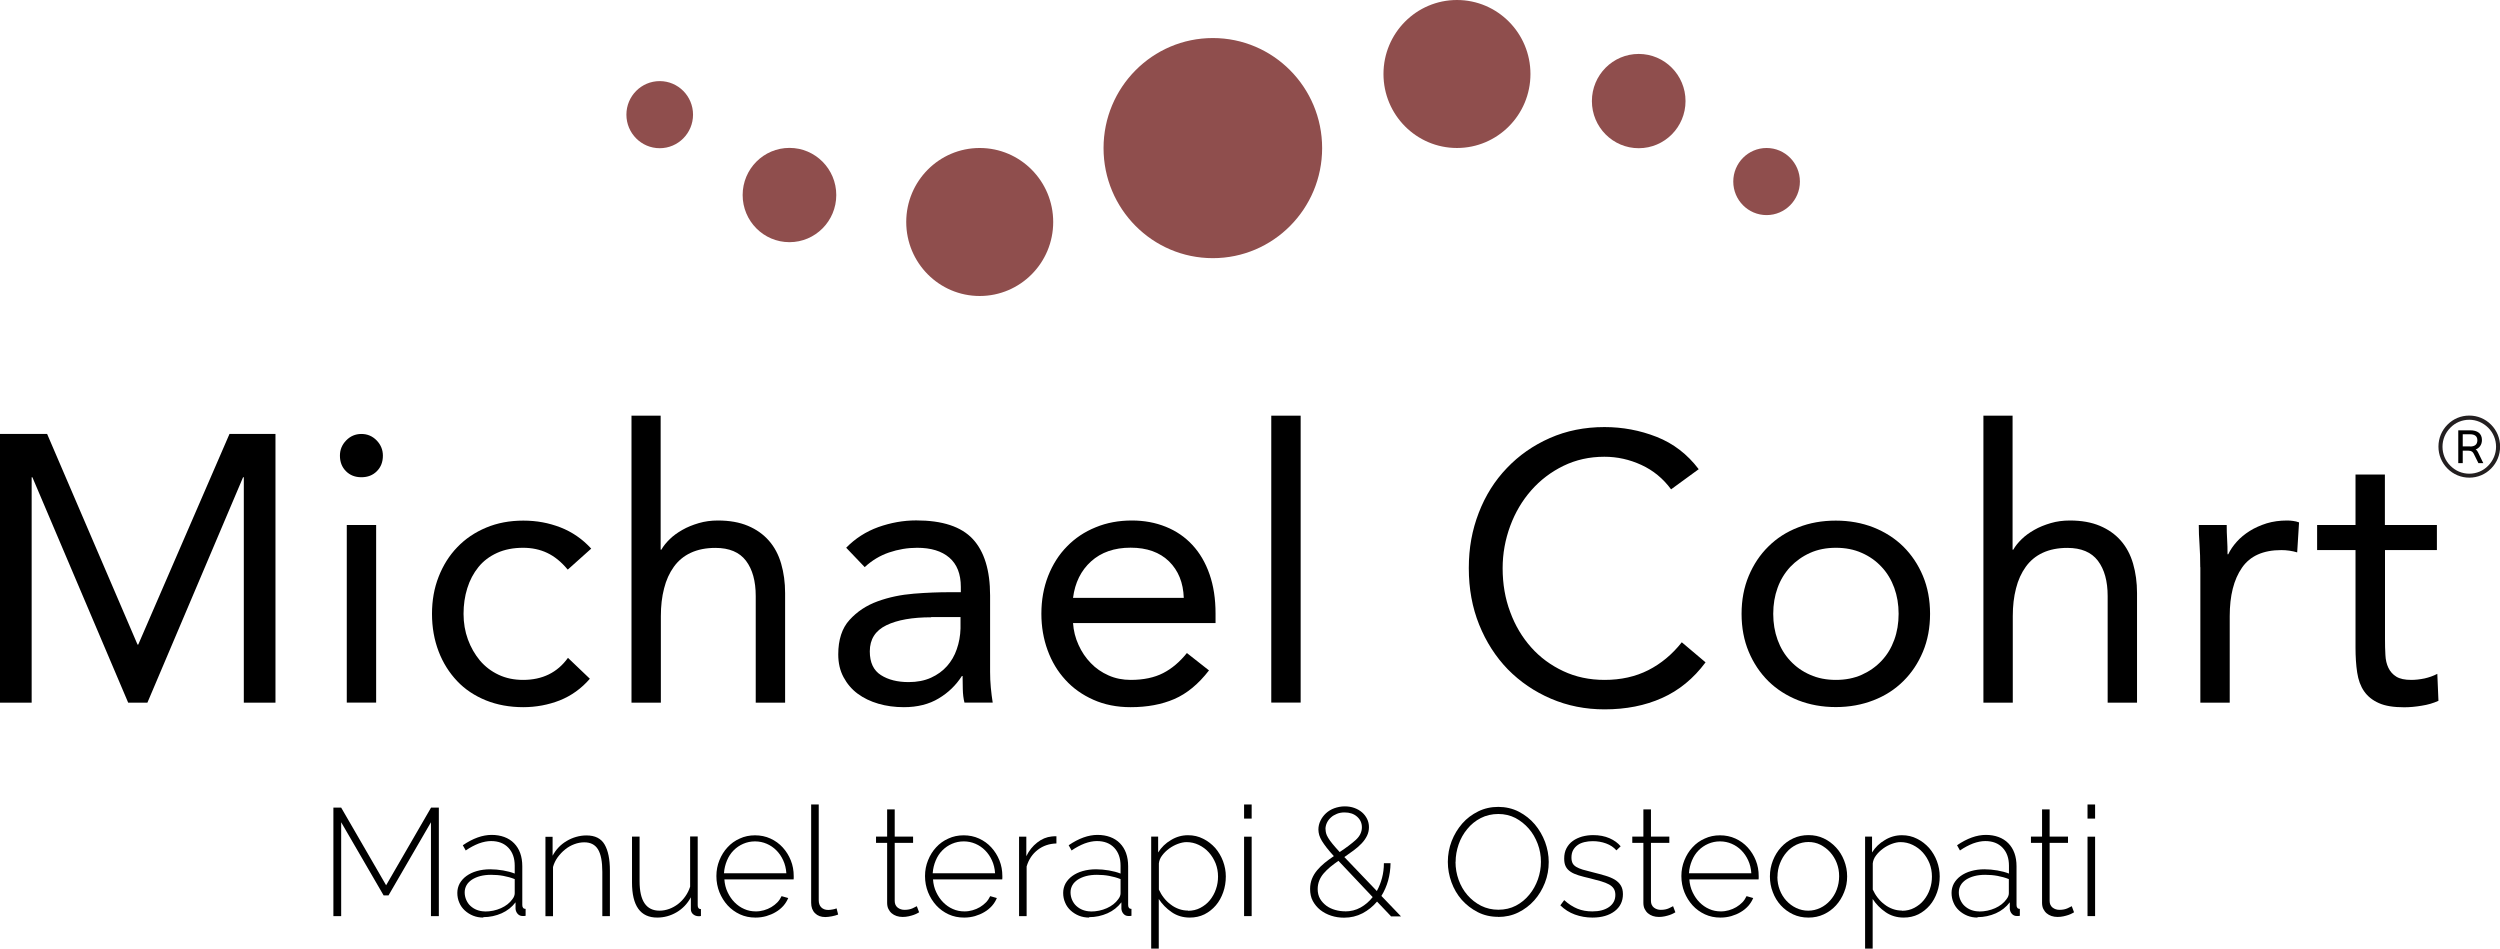
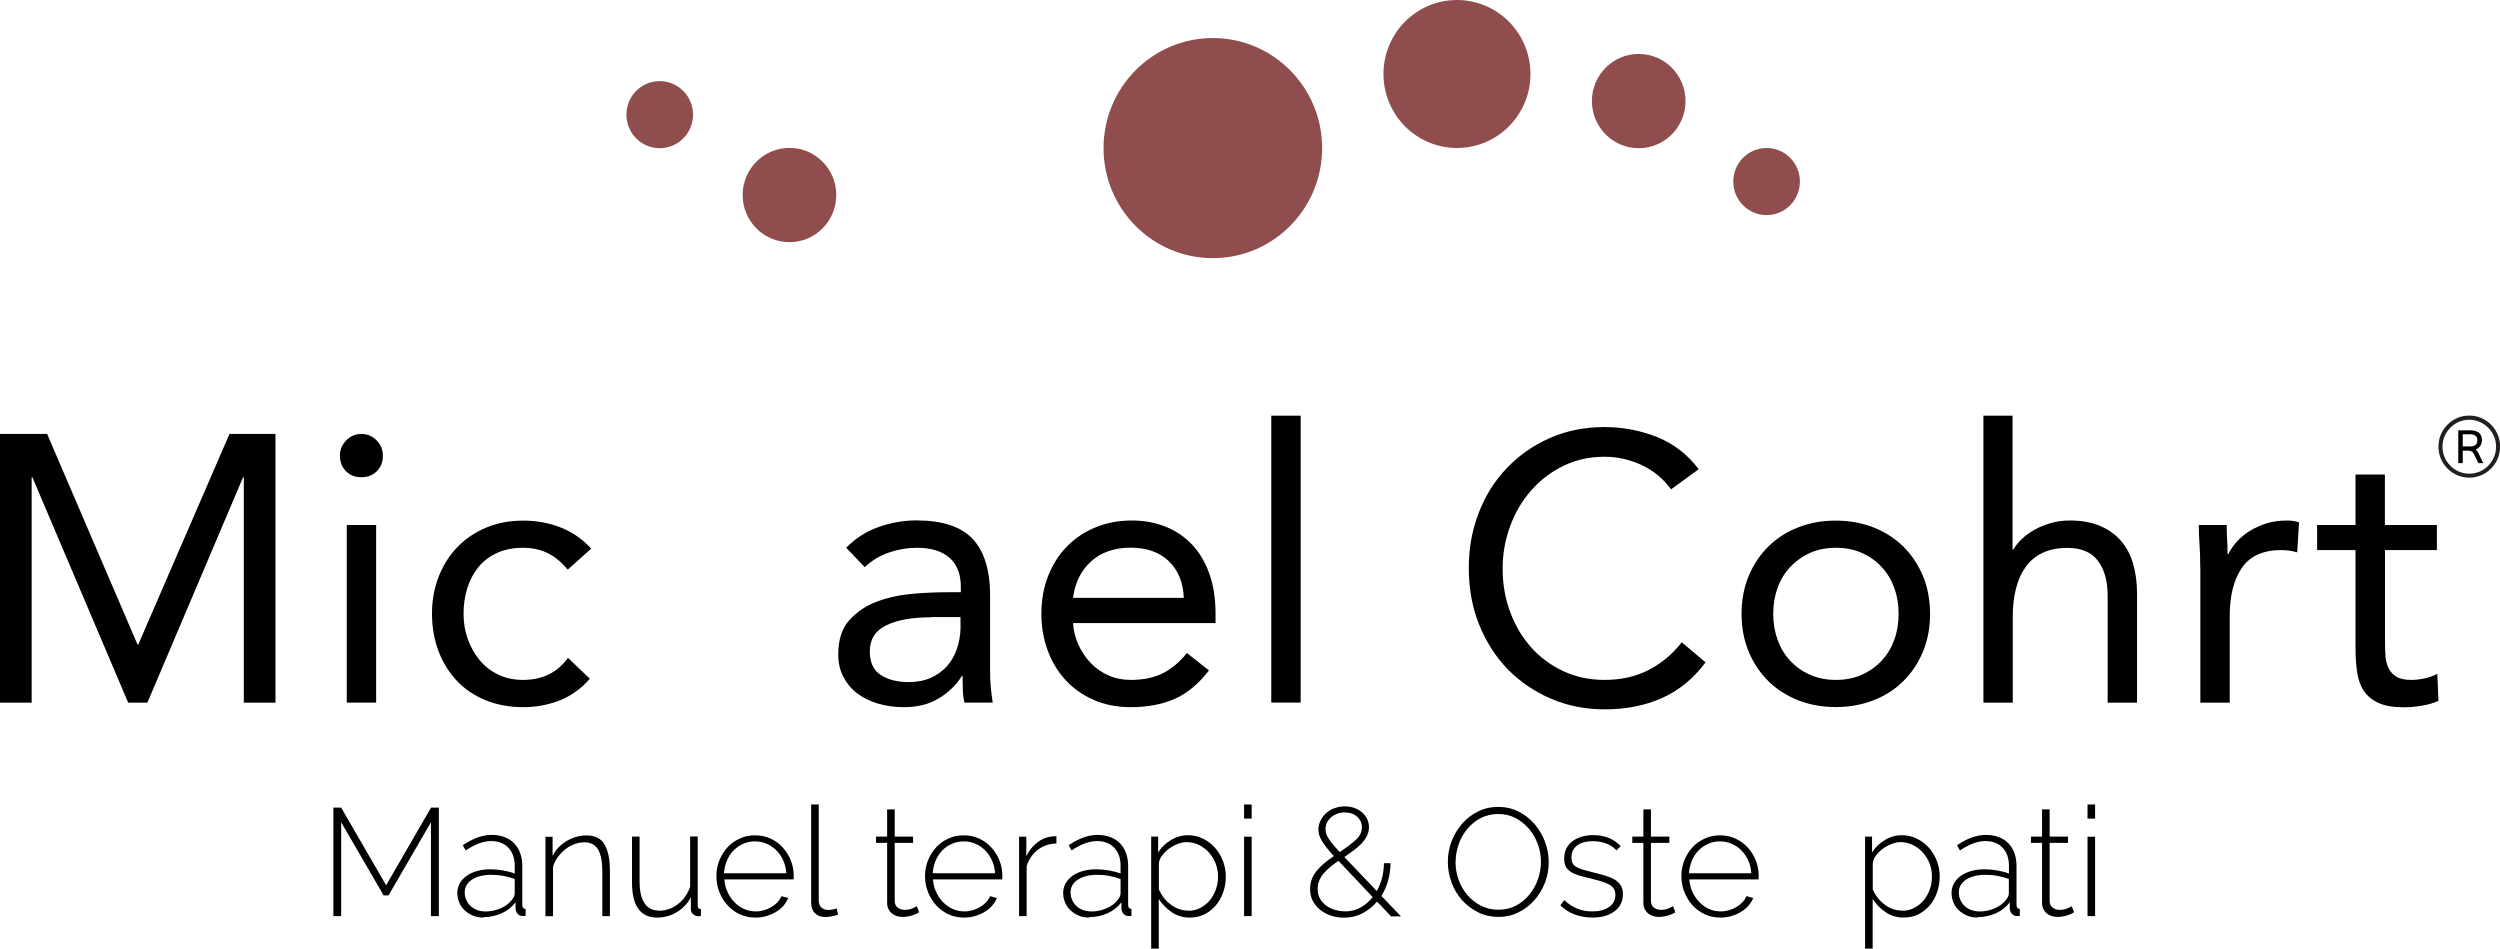
<svg xmlns="http://www.w3.org/2000/svg" width="253" height="96" viewBox="0 0 253 96" fill="none">
  <g clip-path="url(#clip0_2087_246)">
    <path d="M0 43.917H4.769L13.918 65.231H13.991L23.224 43.917H27.878V71.112H24.674V48.296H24.6L14.916 71.112H12.973L3.277 48.296H3.204V71.112H0V43.917Z" fill="black" />
    <path d="M34.401 46.107C34.401 45.514 34.611 45.007 35.031 44.573C35.451 44.139 35.966 43.917 36.575 43.917C37.184 43.917 37.699 44.139 38.119 44.573C38.539 45.007 38.749 45.525 38.749 46.107C38.749 46.752 38.55 47.27 38.14 47.683C37.73 48.095 37.216 48.296 36.575 48.296C35.934 48.296 35.419 48.095 35.01 47.683C34.6 47.27 34.401 46.752 34.401 46.107ZM35.094 53.13H38.066V71.101H35.094V53.13Z" fill="black" />
    <path d="M57.436 57.625C56.795 56.853 56.112 56.303 55.377 55.954C54.642 55.605 53.823 55.436 52.94 55.436C51.953 55.436 51.071 55.605 50.304 55.954C49.537 56.303 48.907 56.779 48.413 57.393C47.919 58.006 47.541 58.715 47.289 59.529C47.037 60.333 46.911 61.201 46.911 62.121C46.911 63.041 47.058 63.908 47.352 64.712C47.646 65.516 48.056 66.225 48.571 66.849C49.096 67.462 49.716 67.938 50.461 68.287C51.197 68.636 52.026 68.806 52.94 68.806C54.894 68.806 56.407 68.065 57.478 66.574L59.694 68.689C58.833 69.684 57.814 70.413 56.648 70.879C55.482 71.334 54.243 71.566 52.951 71.566C51.575 71.566 50.314 71.334 49.18 70.879C48.035 70.413 47.058 69.768 46.26 68.922C45.461 68.076 44.831 67.082 44.39 65.929C43.949 64.776 43.718 63.506 43.718 62.131C43.718 60.756 43.938 59.519 44.39 58.366C44.842 57.213 45.461 56.219 46.281 55.372C47.09 54.526 48.066 53.87 49.201 53.395C50.335 52.919 51.585 52.686 52.961 52.686C54.337 52.686 55.535 52.919 56.722 53.373C57.909 53.839 58.938 54.547 59.831 55.52L57.468 57.636L57.436 57.625Z" fill="black" />
-     <path d="M63.886 42.066H66.858V55.626H66.932C67.131 55.267 67.415 54.918 67.772 54.569C68.129 54.219 68.549 53.913 69.053 53.627C69.547 53.342 70.104 53.12 70.713 52.94C71.322 52.76 71.974 52.675 72.656 52.675C73.822 52.675 74.841 52.855 75.692 53.215C76.543 53.574 77.247 54.071 77.814 54.717C78.371 55.351 78.791 56.134 79.053 57.044C79.316 57.953 79.453 58.948 79.453 60.016V71.112H76.48V60.323C76.48 58.81 76.154 57.625 75.493 56.748C74.831 55.88 73.801 55.447 72.404 55.447C71.438 55.447 70.608 55.616 69.904 55.944C69.201 56.272 68.633 56.748 68.192 57.361C67.751 57.974 67.415 58.704 67.205 59.55C66.984 60.397 66.879 61.328 66.879 62.353V71.112H63.907V42.077L63.886 42.066Z" fill="black" />
    <path d="M85.629 55.436C86.543 54.495 87.635 53.796 88.885 53.342C90.146 52.897 91.417 52.665 92.719 52.665C95.366 52.665 97.267 53.289 98.444 54.547C99.61 55.806 100.198 57.71 100.198 60.27V67.991C100.198 68.499 100.219 69.038 100.271 69.588C100.324 70.138 100.387 70.646 100.461 71.101H97.603C97.498 70.689 97.446 70.234 97.435 69.737C97.425 69.239 97.414 68.795 97.414 68.414H97.341C96.753 69.335 95.975 70.096 94.999 70.678C94.022 71.27 92.845 71.566 91.469 71.566C90.555 71.566 89.694 71.45 88.896 71.217C88.097 70.985 87.394 70.646 86.795 70.202C86.196 69.758 85.723 69.197 85.366 68.531C85.009 67.864 84.831 67.103 84.831 66.225C84.831 64.744 85.209 63.57 85.975 62.734C86.742 61.888 87.688 61.264 88.822 60.852C89.957 60.439 91.175 60.185 92.488 60.079C93.801 59.974 94.999 59.931 96.091 59.931H97.236V59.392C97.236 58.091 96.847 57.097 96.07 56.43C95.293 55.764 94.211 55.436 92.814 55.436C91.847 55.436 90.902 55.595 89.967 55.912C89.043 56.229 88.223 56.726 87.509 57.393L85.639 55.436H85.629ZM94.242 62.47C92.33 62.47 90.818 62.734 89.704 63.274C88.591 63.813 88.024 64.691 88.024 65.918C88.024 67.05 88.402 67.843 89.148 68.319C89.894 68.795 90.828 69.028 91.952 69.028C92.814 69.028 93.57 68.88 94.221 68.584C94.872 68.287 95.408 67.896 95.839 67.409C96.269 66.923 96.606 66.352 96.826 65.696C97.057 65.04 97.183 64.342 97.204 63.602V62.449H94.232L94.242 62.47Z" fill="black" />
    <path d="M122.351 67.843C121.28 69.229 120.114 70.191 118.843 70.741C117.572 71.291 116.101 71.566 114.42 71.566C113.023 71.566 111.763 71.313 110.649 70.815C109.526 70.318 108.58 69.641 107.813 68.795C107.036 67.949 106.437 66.955 106.017 65.802C105.597 64.649 105.387 63.422 105.387 62.11C105.387 60.725 105.618 59.455 106.07 58.292C106.532 57.128 107.162 56.123 107.981 55.298C108.79 54.463 109.757 53.818 110.881 53.363C112.004 52.897 113.223 52.675 114.546 52.675C115.796 52.675 116.931 52.887 117.981 53.31C119.032 53.733 119.925 54.346 120.67 55.15C121.416 55.954 121.994 56.938 122.403 58.112C122.813 59.286 123.013 60.598 123.013 62.089V63.052H108.591C108.643 63.824 108.822 64.554 109.147 65.262C109.463 65.971 109.883 66.585 110.387 67.103C110.891 67.632 111.49 68.044 112.183 68.351C112.866 68.658 113.622 68.806 114.431 68.806C115.723 68.806 116.826 68.573 117.708 68.118C118.601 67.663 119.399 66.976 120.114 66.087L122.361 67.854L122.351 67.843ZM119.798 60.502C119.746 58.969 119.252 57.742 118.307 56.811C117.362 55.891 116.07 55.425 114.42 55.425C112.771 55.425 111.437 55.891 110.418 56.811C109.4 57.731 108.79 58.958 108.591 60.502H119.809H119.798Z" fill="black" />
    <path d="M128.653 42.066H131.626V71.101H128.653V42.066Z" fill="black" />
    <path d="M169.115 49.523C168.306 48.423 167.298 47.598 166.1 47.048C164.903 46.498 163.663 46.223 162.361 46.223C160.859 46.223 159.483 46.53 158.222 47.143C156.962 47.757 155.88 48.582 154.966 49.618C154.052 50.655 153.338 51.861 152.834 53.225C152.329 54.6 152.067 56.018 152.067 57.509C152.067 59.096 152.319 60.577 152.834 61.941C153.338 63.316 154.052 64.501 154.956 65.516C155.859 66.532 156.941 67.325 158.201 67.917C159.462 68.51 160.848 68.806 162.382 68.806C164.031 68.806 165.512 68.478 166.804 67.822C168.096 67.166 169.23 66.225 170.197 64.998L172.602 67.029C171.384 68.668 169.913 69.874 168.201 70.636C166.489 71.408 164.546 71.788 162.382 71.788C160.449 71.788 158.642 71.429 156.962 70.71C155.281 69.99 153.832 68.996 152.592 67.737C151.363 66.468 150.397 64.966 149.693 63.221C148.989 61.476 148.643 59.572 148.643 57.498C148.643 55.425 148.979 53.638 149.651 51.892C150.323 50.147 151.269 48.645 152.498 47.365C153.716 46.086 155.166 45.07 156.846 44.33C158.527 43.589 160.365 43.219 162.371 43.219C164.199 43.219 165.964 43.547 167.655 44.213C169.346 44.88 170.764 45.969 171.909 47.482L169.125 49.513L169.115 49.523Z" fill="black" />
    <path d="M176.247 62.121C176.247 60.714 176.489 59.434 176.972 58.281C177.455 57.128 178.117 56.134 178.957 55.309C179.797 54.473 180.795 53.828 181.972 53.373C183.138 52.908 184.409 52.686 185.785 52.686C187.161 52.686 188.432 52.919 189.598 53.373C190.764 53.839 191.772 54.484 192.612 55.309C193.453 56.145 194.114 57.128 194.598 58.281C195.081 59.434 195.322 60.714 195.322 62.121C195.322 63.528 195.081 64.807 194.598 65.96C194.114 67.113 193.453 68.108 192.612 68.933C191.772 69.768 190.774 70.413 189.598 70.868C188.432 71.323 187.161 71.556 185.785 71.556C184.409 71.556 183.138 71.323 181.972 70.868C180.806 70.403 179.797 69.758 178.957 68.933C178.117 68.097 177.455 67.113 176.972 65.96C176.489 64.807 176.247 63.528 176.247 62.121ZM179.451 62.121C179.451 63.073 179.598 63.94 179.892 64.754C180.186 65.558 180.606 66.267 181.173 66.87C181.73 67.473 182.402 67.949 183.18 68.287C183.957 68.636 184.829 68.806 185.795 68.806C186.762 68.806 187.633 68.636 188.411 68.287C189.188 67.938 189.85 67.473 190.417 66.87C190.984 66.267 191.404 65.569 191.699 64.754C191.993 63.951 192.14 63.073 192.14 62.121C192.14 61.169 191.993 60.301 191.699 59.487C191.404 58.683 190.984 57.974 190.417 57.372C189.86 56.769 189.188 56.293 188.411 55.954C187.633 55.605 186.762 55.436 185.795 55.436C184.829 55.436 183.957 55.605 183.18 55.954C182.402 56.303 181.741 56.779 181.173 57.372C180.617 57.974 180.186 58.673 179.892 59.487C179.598 60.291 179.451 61.169 179.451 62.121Z" fill="black" />
    <path d="M200.7 42.066H203.673V55.626H203.747C203.946 55.267 204.23 54.918 204.587 54.569C204.944 54.219 205.364 53.913 205.868 53.627C206.362 53.342 206.919 53.12 207.528 52.94C208.137 52.76 208.789 52.675 209.471 52.675C210.637 52.675 211.656 52.855 212.507 53.215C213.358 53.574 214.062 54.071 214.629 54.717C215.185 55.351 215.606 56.134 215.868 57.044C216.131 57.953 216.267 58.948 216.267 60.016V71.112H213.295V60.323C213.295 58.81 212.969 57.625 212.307 56.748C211.646 55.88 210.616 55.447 209.219 55.447C208.253 55.447 207.423 55.616 206.719 55.944C206.015 56.272 205.448 56.748 205.007 57.361C204.566 57.974 204.23 58.704 204.02 59.55C203.799 60.397 203.694 61.328 203.694 62.353V71.112H200.721V42.077L200.7 42.066Z" fill="black" />
    <path d="M222.664 57.393C222.664 56.578 222.643 55.806 222.591 55.087C222.538 54.368 222.517 53.722 222.517 53.13H225.343C225.343 53.617 225.353 54.103 225.385 54.59C225.416 55.076 225.427 55.574 225.427 56.092H225.5C225.7 55.658 225.994 55.235 226.362 54.822C226.729 54.41 227.171 54.05 227.675 53.733C228.179 53.416 228.757 53.162 229.387 52.961C230.017 52.77 230.71 52.675 231.446 52.675C231.645 52.675 231.855 52.686 232.055 52.718C232.255 52.739 232.465 52.792 232.664 52.866L232.475 55.901C231.971 55.753 231.435 55.669 230.868 55.669C229.04 55.669 227.706 56.261 226.887 57.456C226.057 58.651 225.648 60.28 225.648 62.354V71.112H222.675V57.403L222.664 57.393Z" fill="black" />
    <path d="M246.624 55.669H241.362V64.659C241.362 65.252 241.372 65.791 241.404 66.288C241.425 66.785 241.53 67.219 241.708 67.589C241.887 67.96 242.149 68.256 242.507 68.478C242.864 68.7 243.368 68.806 244.03 68.806C244.46 68.806 244.901 68.753 245.364 68.658C245.826 68.552 246.256 68.404 246.656 68.192L246.771 70.921C246.267 71.154 245.7 71.323 245.069 71.418C244.45 71.524 243.851 71.577 243.294 71.577C242.223 71.577 241.372 71.439 240.742 71.154C240.101 70.868 239.607 70.477 239.25 69.959C238.893 69.451 238.662 68.816 238.546 68.055C238.431 67.304 238.378 66.458 238.378 65.537V55.669H234.492V53.13H238.378V48.021H241.351V53.13H246.614V55.669H246.624Z" fill="black" />
    <path d="M43.613 92.71V83.212L39.317 90.616H38.823L34.527 83.212V92.71H33.739V81.731H34.527L39.075 89.59L43.623 81.731H44.411V92.71H43.623H43.613Z" fill="black" />
    <path d="M48.907 92.859C48.539 92.859 48.193 92.795 47.877 92.668C47.562 92.541 47.279 92.361 47.037 92.139C46.795 91.917 46.606 91.653 46.48 91.346C46.344 91.039 46.281 90.711 46.281 90.362C46.281 90.013 46.365 89.696 46.522 89.4C46.69 89.114 46.911 88.86 47.205 88.649C47.499 88.437 47.846 88.268 48.255 88.152C48.665 88.035 49.117 87.972 49.611 87.972C50.041 87.972 50.472 88.014 50.913 88.088C51.344 88.162 51.743 88.268 52.09 88.405V87.612C52.09 86.851 51.879 86.248 51.449 85.793C51.018 85.338 50.43 85.116 49.695 85.116C49.306 85.116 48.896 85.201 48.455 85.359C48.024 85.528 47.573 85.761 47.132 86.068L46.837 85.539C47.856 84.841 48.833 84.492 49.758 84.492C50.682 84.492 51.48 84.777 52.026 85.338C52.573 85.899 52.856 86.671 52.856 87.665V91.589C52.856 91.843 52.972 91.981 53.192 91.981V92.679C53.192 92.679 53.087 92.7 53.035 92.7C52.982 92.7 52.93 92.7 52.888 92.7C52.678 92.7 52.52 92.626 52.394 92.488C52.268 92.351 52.194 92.182 52.173 91.981V91.314C51.806 91.801 51.333 92.171 50.766 92.425C50.188 92.679 49.569 92.816 48.907 92.816V92.859ZM49.064 92.245C49.663 92.245 50.199 92.129 50.703 91.906C51.197 91.684 51.585 91.378 51.848 91.007C52.016 90.796 52.09 90.584 52.09 90.394V88.966C51.722 88.818 51.333 88.712 50.934 88.638C50.535 88.564 50.115 88.532 49.695 88.532C49.295 88.532 48.928 88.575 48.602 88.659C48.276 88.744 47.993 88.871 47.762 89.019C47.531 89.178 47.342 89.357 47.216 89.579C47.09 89.802 47.026 90.045 47.026 90.309C47.026 90.574 47.079 90.828 47.184 91.071C47.289 91.304 47.426 91.515 47.615 91.684C47.804 91.854 48.014 91.991 48.266 92.086C48.518 92.182 48.791 92.234 49.075 92.234L49.064 92.245Z" fill="black" />
    <path d="M61.722 92.71H60.955V88.226C60.955 87.189 60.808 86.427 60.514 85.951C60.22 85.475 59.758 85.243 59.127 85.243C58.791 85.243 58.455 85.306 58.119 85.433C57.783 85.56 57.478 85.729 57.194 85.962C56.911 86.184 56.659 86.459 56.438 86.755C56.218 87.062 56.06 87.39 55.965 87.739V92.721H55.199V84.682H55.923V86.597C56.092 86.29 56.291 86.004 56.533 85.751C56.774 85.497 57.047 85.285 57.352 85.105C57.657 84.925 57.972 84.788 58.308 84.693C58.644 84.598 58.991 84.545 59.348 84.545C60.22 84.545 60.829 84.851 61.186 85.465C61.543 86.078 61.722 86.956 61.722 88.099V92.721V92.71Z" fill="black" />
    <path d="M66.511 92.859C64.81 92.859 63.959 91.674 63.959 89.305V84.661H64.726V89.188C64.726 91.166 65.398 92.16 66.743 92.16C67.079 92.16 67.404 92.097 67.73 91.981C68.045 91.864 68.35 91.695 68.623 91.484C68.896 91.272 69.138 91.018 69.347 90.722C69.558 90.426 69.726 90.098 69.841 89.728V84.65H70.608V91.61C70.608 91.864 70.713 92.002 70.934 92.002V92.7C70.934 92.7 70.839 92.721 70.797 92.721H70.703C70.493 92.721 70.314 92.658 70.156 92.531C69.999 92.404 69.915 92.224 69.915 92.012V90.806C69.568 91.452 69.085 91.96 68.476 92.319C67.867 92.679 67.205 92.859 66.501 92.859H66.511Z" fill="black" />
    <path d="M76.448 92.859C75.881 92.859 75.366 92.753 74.883 92.531C74.4 92.308 73.98 92.002 73.633 91.621C73.287 91.24 73.003 90.785 72.803 90.288C72.604 89.781 72.499 89.241 72.499 88.659C72.499 88.078 72.604 87.559 72.803 87.062C73.003 86.565 73.276 86.121 73.623 85.751C73.969 85.37 74.379 85.074 74.862 84.862C75.335 84.64 75.85 84.534 76.406 84.534C76.963 84.534 77.488 84.64 77.971 84.862C78.455 85.084 78.864 85.38 79.211 85.761C79.558 86.142 79.831 86.576 80.03 87.073C80.23 87.57 80.324 88.099 80.324 88.659V88.85C80.324 88.924 80.324 88.977 80.314 88.998H73.308C73.339 89.463 73.444 89.897 73.633 90.288C73.822 90.69 74.053 91.029 74.337 91.314C74.621 91.6 74.946 91.833 75.314 91.991C75.681 92.16 76.081 92.234 76.501 92.234C76.774 92.234 77.047 92.192 77.31 92.118C77.572 92.044 77.824 91.938 78.055 91.801C78.287 91.663 78.486 91.505 78.675 91.314C78.854 91.124 78.99 90.912 79.095 90.69L79.768 90.881C79.652 91.166 79.484 91.431 79.274 91.674C79.053 91.917 78.801 92.129 78.507 92.298C78.213 92.478 77.898 92.605 77.551 92.71C77.205 92.806 76.847 92.859 76.48 92.859H76.448ZM79.579 88.374C79.547 87.898 79.442 87.464 79.263 87.073C79.085 86.681 78.854 86.343 78.57 86.057C78.287 85.772 77.961 85.55 77.593 85.391C77.226 85.232 76.826 85.148 76.406 85.148C75.986 85.148 75.587 85.232 75.219 85.391C74.852 85.55 74.526 85.772 74.243 86.057C73.959 86.343 73.738 86.681 73.57 87.083C73.402 87.485 73.297 87.908 73.266 88.374H79.568H79.579Z" fill="black" />
    <path d="M82.068 81.414H82.856V91.113C82.856 91.409 82.94 91.653 83.108 91.822C83.276 91.991 83.507 92.086 83.812 92.086C83.927 92.086 84.064 92.076 84.221 92.044C84.379 92.023 84.526 91.981 84.663 91.928L84.82 92.552C84.642 92.626 84.431 92.679 84.179 92.732C83.927 92.774 83.707 92.806 83.518 92.806C83.087 92.806 82.74 92.679 82.478 92.414C82.215 92.15 82.089 91.801 82.089 91.356V81.424L82.068 81.414Z" fill="black" />
    <path d="M93.024 92.319C93.024 92.319 92.919 92.383 92.814 92.436C92.719 92.488 92.593 92.541 92.446 92.594C92.299 92.647 92.131 92.689 91.942 92.732C91.753 92.774 91.553 92.795 91.343 92.795C91.133 92.795 90.923 92.763 90.734 92.7C90.545 92.636 90.377 92.541 90.24 92.425C90.093 92.298 89.988 92.15 89.904 91.981C89.82 91.811 89.778 91.6 89.778 91.357V85.296H88.654V84.661H89.778V81.911H90.545V84.661H92.404V85.296H90.545V91.177C90.545 91.473 90.65 91.695 90.849 91.854C91.049 92.002 91.28 92.076 91.543 92.076C91.858 92.076 92.131 92.023 92.362 91.917C92.593 91.811 92.73 91.737 92.782 91.706L93.013 92.319H93.024Z" fill="black" />
    <path d="M97.562 92.859C96.994 92.859 96.48 92.753 95.996 92.531C95.513 92.308 95.093 92.002 94.746 91.621C94.4 91.24 94.116 90.785 93.917 90.288C93.717 89.781 93.612 89.241 93.612 88.659C93.612 88.078 93.717 87.559 93.917 87.062C94.116 86.565 94.389 86.121 94.736 85.751C95.083 85.37 95.492 85.074 95.975 84.862C96.448 84.64 96.963 84.534 97.52 84.534C98.076 84.534 98.602 84.64 99.085 84.862C99.568 85.084 99.978 85.38 100.324 85.761C100.671 86.142 100.944 86.576 101.143 87.073C101.343 87.57 101.438 88.099 101.438 88.659V88.85C101.438 88.924 101.438 88.977 101.427 88.998H94.421C94.452 89.463 94.557 89.897 94.746 90.288C94.936 90.69 95.167 91.029 95.45 91.314C95.734 91.6 96.059 91.833 96.427 91.991C96.795 92.16 97.194 92.234 97.614 92.234C97.887 92.234 98.16 92.192 98.423 92.118C98.686 92.044 98.938 91.938 99.169 91.801C99.4 91.663 99.599 91.505 99.788 91.314C99.967 91.124 100.104 90.912 100.209 90.69L100.881 90.881C100.765 91.166 100.597 91.431 100.387 91.674C100.167 91.917 99.915 92.129 99.62 92.298C99.326 92.478 99.011 92.605 98.665 92.71C98.318 92.806 97.961 92.859 97.593 92.859H97.562ZM100.702 88.374C100.671 87.898 100.566 87.464 100.387 87.073C100.209 86.681 99.978 86.343 99.694 86.057C99.41 85.772 99.085 85.55 98.717 85.391C98.349 85.232 97.95 85.148 97.53 85.148C97.11 85.148 96.711 85.232 96.343 85.391C95.975 85.55 95.65 85.772 95.366 86.057C95.083 86.343 94.862 86.681 94.694 87.083C94.526 87.485 94.421 87.908 94.389 88.374H100.692H100.702Z" fill="black" />
    <path d="M106.9 85.359C106.185 85.38 105.555 85.592 105.019 86.004C104.484 86.417 104.106 86.967 103.895 87.686V92.71H103.129V84.672H103.864V86.65C104.137 86.078 104.505 85.624 104.967 85.264C105.419 84.904 105.912 84.703 106.437 84.65C106.542 84.65 106.637 84.629 106.711 84.629H106.91V85.359H106.9Z" fill="black" />
    <path d="M110.219 92.859C109.851 92.859 109.505 92.795 109.189 92.668C108.874 92.541 108.591 92.361 108.349 92.139C108.107 91.917 107.918 91.653 107.792 91.346C107.656 91.039 107.593 90.711 107.593 90.362C107.593 90.013 107.677 89.696 107.834 89.4C108.002 89.114 108.223 88.86 108.517 88.649C108.811 88.437 109.158 88.268 109.568 88.152C109.977 88.035 110.429 87.972 110.923 87.972C111.353 87.972 111.784 88.014 112.225 88.088C112.656 88.162 113.055 88.268 113.401 88.405V87.612C113.401 86.851 113.191 86.248 112.761 85.793C112.33 85.338 111.742 85.116 111.007 85.116C110.618 85.116 110.208 85.201 109.767 85.359C109.336 85.528 108.885 85.761 108.444 86.068L108.149 85.539C109.168 84.841 110.145 84.492 111.07 84.492C111.994 84.492 112.792 84.777 113.338 85.338C113.885 85.899 114.168 86.671 114.168 87.665V91.589C114.168 91.843 114.284 91.981 114.504 91.981V92.679C114.504 92.679 114.399 92.7 114.347 92.7C114.294 92.7 114.242 92.7 114.2 92.7C113.99 92.7 113.832 92.626 113.706 92.488C113.58 92.351 113.507 92.182 113.486 91.981V91.314C113.118 91.801 112.645 92.171 112.078 92.425C111.5 92.679 110.881 92.816 110.219 92.816V92.859ZM110.376 92.245C110.975 92.245 111.511 92.129 112.015 91.906C112.509 91.684 112.897 91.378 113.16 91.007C113.328 90.796 113.401 90.584 113.401 90.394V88.966C113.034 88.818 112.645 88.712 112.246 88.638C111.847 88.564 111.427 88.532 111.007 88.532C110.607 88.532 110.24 88.575 109.914 88.659C109.589 88.744 109.305 88.871 109.074 89.019C108.843 89.178 108.654 89.357 108.528 89.579C108.402 89.802 108.339 90.045 108.339 90.309C108.339 90.574 108.391 90.828 108.496 91.071C108.601 91.304 108.738 91.515 108.927 91.684C109.116 91.854 109.326 91.991 109.578 92.086C109.83 92.182 110.103 92.234 110.387 92.234L110.376 92.245Z" fill="black" />
    <path d="M120.408 92.859C119.725 92.859 119.105 92.679 118.57 92.308C118.034 91.938 117.603 91.494 117.267 90.976V96H116.5V84.661H117.204V86.269C117.53 85.751 117.96 85.327 118.507 85.01C119.042 84.682 119.62 84.524 120.229 84.524C120.786 84.524 121.29 84.64 121.763 84.883C122.235 85.116 122.635 85.433 122.981 85.814C123.317 86.205 123.58 86.65 123.769 87.147C123.958 87.654 124.053 88.173 124.053 88.691C124.053 89.252 123.969 89.781 123.79 90.288C123.611 90.796 123.37 91.24 123.044 91.621C122.719 92.002 122.33 92.308 121.889 92.531C121.437 92.753 120.943 92.859 120.397 92.859H120.408ZM120.219 92.171C120.681 92.171 121.101 92.076 121.479 91.875C121.857 91.674 122.183 91.42 122.446 91.092C122.708 90.764 122.918 90.394 123.055 89.981C123.202 89.569 123.265 89.135 123.265 88.702C123.265 88.236 123.181 87.792 123.023 87.379C122.855 86.967 122.635 86.597 122.34 86.269C122.046 85.941 121.71 85.698 121.322 85.507C120.933 85.317 120.513 85.222 120.082 85.222C119.809 85.222 119.515 85.285 119.2 85.401C118.885 85.518 118.591 85.677 118.317 85.877C118.044 86.078 117.803 86.311 117.614 86.565C117.414 86.819 117.309 87.094 117.278 87.379V90.024C117.414 90.32 117.582 90.606 117.782 90.859C117.981 91.113 118.212 91.346 118.475 91.536C118.727 91.737 119.011 91.885 119.305 91.991C119.599 92.097 119.914 92.15 120.229 92.15L120.219 92.171Z" fill="black" />
    <path d="M125.901 82.842V81.414H126.668V82.842H125.901ZM125.901 92.71V84.672H126.668V92.71H125.901Z" fill="black" />
    <path d="M140.754 92.71L139.357 91.24C138.937 91.737 138.443 92.129 137.887 92.425C137.319 92.721 136.7 92.869 136.017 92.869C135.565 92.869 135.135 92.806 134.714 92.668C134.294 92.531 133.937 92.34 133.611 92.086C133.296 91.832 133.044 91.526 132.855 91.177C132.666 90.828 132.582 90.415 132.582 89.96C132.582 89.59 132.645 89.252 132.771 88.934C132.897 88.617 133.076 88.331 133.296 88.067C133.517 87.803 133.769 87.559 134.063 87.316C134.357 87.083 134.662 86.851 134.987 86.639C134.704 86.332 134.462 86.047 134.263 85.793C134.063 85.539 133.906 85.306 133.779 85.105C133.653 84.904 133.569 84.703 133.506 84.513C133.454 84.323 133.422 84.132 133.422 83.952C133.422 83.635 133.496 83.328 133.632 83.053C133.769 82.768 133.958 82.514 134.189 82.302C134.42 82.091 134.704 81.911 135.029 81.795C135.355 81.678 135.712 81.604 136.09 81.604C136.437 81.604 136.763 81.657 137.057 81.763C137.351 81.869 137.613 82.017 137.834 82.207C138.055 82.397 138.223 82.62 138.349 82.874C138.475 83.127 138.538 83.413 138.538 83.709C138.538 84.005 138.475 84.312 138.338 84.587C138.202 84.862 138.023 85.116 137.792 85.359C137.561 85.603 137.298 85.835 136.994 86.057C136.689 86.279 136.374 86.502 136.048 86.734L139.336 90.172C139.557 89.77 139.735 89.326 139.861 88.85C139.987 88.374 140.05 87.877 140.05 87.358H140.723C140.702 88.596 140.397 89.696 139.798 90.669L141.784 92.742H140.754V92.71ZM136.101 92.234C136.689 92.234 137.214 92.108 137.687 91.843C138.16 91.579 138.569 91.23 138.916 90.785L135.45 87.115C135.156 87.316 134.882 87.528 134.63 87.728C134.378 87.94 134.158 88.152 133.958 88.384C133.758 88.617 133.611 88.86 133.506 89.125C133.401 89.389 133.349 89.675 133.349 89.981C133.349 90.352 133.433 90.68 133.59 90.955C133.748 91.23 133.969 91.462 134.231 91.663C134.494 91.854 134.788 91.991 135.124 92.086C135.46 92.182 135.786 92.224 136.111 92.224L136.101 92.234ZM134.147 83.921C134.147 84.058 134.168 84.185 134.2 84.323C134.231 84.46 134.305 84.608 134.41 84.788C134.515 84.968 134.662 85.169 134.851 85.401C135.04 85.634 135.282 85.909 135.576 86.227C136.248 85.782 136.794 85.37 137.204 85C137.613 84.629 137.824 84.196 137.824 83.72C137.824 83.286 137.655 82.926 137.33 82.641C137.004 82.355 136.584 82.218 136.069 82.218C135.796 82.218 135.534 82.26 135.303 82.355C135.071 82.45 134.861 82.567 134.693 82.725C134.515 82.884 134.378 83.064 134.284 83.265C134.189 83.466 134.137 83.688 134.137 83.91L134.147 83.921Z" fill="black" />
    <path d="M151.615 92.784C150.859 92.784 150.166 92.626 149.546 92.308C148.926 91.991 148.38 91.568 147.928 91.06C147.477 90.542 147.13 89.95 146.888 89.283C146.647 88.617 146.521 87.93 146.521 87.221C146.521 86.512 146.647 85.793 146.909 85.116C147.172 84.45 147.529 83.857 147.981 83.339C148.432 82.821 148.979 82.419 149.598 82.112C150.218 81.805 150.901 81.657 151.626 81.657C152.35 81.657 153.075 81.816 153.706 82.144C154.336 82.472 154.871 82.895 155.323 83.424C155.764 83.952 156.111 84.545 156.363 85.211C156.605 85.877 156.731 86.544 156.731 87.231C156.731 87.972 156.605 88.68 156.342 89.347C156.079 90.013 155.722 90.606 155.271 91.113C154.819 91.621 154.273 92.034 153.653 92.34C153.033 92.647 152.35 92.795 151.626 92.795L151.615 92.784ZM147.298 87.221C147.298 87.855 147.403 88.458 147.613 89.04C147.823 89.622 148.117 90.14 148.506 90.584C148.895 91.029 149.346 91.388 149.882 91.663C150.418 91.928 150.995 92.065 151.636 92.065C152.277 92.065 152.886 91.928 153.411 91.653C153.937 91.378 154.388 91.007 154.766 90.542C155.145 90.087 155.428 89.569 155.638 88.987C155.838 88.406 155.943 87.824 155.943 87.221C155.943 86.597 155.838 85.983 155.617 85.401C155.397 84.82 155.103 84.301 154.714 83.857C154.325 83.413 153.874 83.053 153.359 82.778C152.834 82.514 152.266 82.376 151.636 82.376C150.985 82.376 150.386 82.514 149.851 82.789C149.315 83.064 148.863 83.434 148.485 83.9C148.107 84.354 147.813 84.873 147.613 85.454C147.414 86.036 147.309 86.618 147.309 87.221H147.298Z" fill="black" />
    <path d="M161.142 92.859C160.533 92.859 159.934 92.753 159.378 92.552C158.821 92.351 158.327 92.033 157.907 91.621L158.296 91.092C158.727 91.483 159.168 91.769 159.63 91.959C160.092 92.15 160.596 92.234 161.153 92.234C161.846 92.234 162.413 92.086 162.834 91.79C163.254 91.494 163.474 91.082 163.474 90.563C163.474 90.32 163.422 90.108 163.317 89.939C163.212 89.77 163.044 89.622 162.834 89.505C162.624 89.389 162.35 89.283 162.035 89.188C161.72 89.093 161.353 88.998 160.932 88.892C160.481 88.786 160.092 88.691 159.756 88.585C159.42 88.479 159.147 88.363 158.937 88.215C158.716 88.067 158.558 87.898 158.453 87.686C158.348 87.485 158.296 87.221 158.296 86.893C158.296 86.491 158.369 86.142 158.527 85.846C158.685 85.549 158.895 85.296 159.168 85.105C159.441 84.904 159.756 84.767 160.103 84.661C160.46 84.566 160.827 84.513 161.227 84.513C161.846 84.513 162.403 84.619 162.886 84.83C163.369 85.042 163.737 85.317 164.01 85.645L163.579 86.057C163.317 85.751 162.97 85.518 162.54 85.359C162.109 85.201 161.657 85.126 161.184 85.126C160.89 85.126 160.607 85.158 160.344 85.222C160.082 85.285 159.85 85.38 159.661 85.518C159.472 85.655 159.315 85.825 159.199 86.036C159.084 86.248 159.031 86.501 159.031 86.787C159.031 87.03 159.073 87.21 159.147 87.358C159.22 87.506 159.346 87.623 159.514 87.728C159.682 87.834 159.903 87.919 160.166 88.004C160.428 88.078 160.754 88.162 161.121 88.257C161.626 88.384 162.067 88.501 162.455 88.617C162.844 88.733 163.17 88.871 163.432 89.029C163.695 89.199 163.895 89.389 164.031 89.622C164.168 89.844 164.241 90.14 164.241 90.489C164.241 91.208 163.958 91.79 163.401 92.213C162.844 92.636 162.098 92.859 161.163 92.859H161.142Z" fill="black" />
    <path d="M169.556 92.319C169.556 92.319 169.451 92.383 169.346 92.436C169.252 92.488 169.126 92.541 168.978 92.594C168.831 92.647 168.663 92.689 168.474 92.732C168.285 92.774 168.086 92.795 167.876 92.795C167.665 92.795 167.455 92.763 167.266 92.7C167.077 92.636 166.909 92.541 166.773 92.425C166.626 92.298 166.521 92.15 166.437 91.981C166.352 91.811 166.31 91.6 166.31 91.357V85.296H165.187V84.661H166.31V81.911H167.077V84.661H168.936V85.296H167.077V91.177C167.077 91.473 167.182 91.695 167.382 91.854C167.581 92.002 167.813 92.076 168.075 92.076C168.39 92.076 168.663 92.023 168.894 91.917C169.126 91.811 169.262 91.737 169.315 91.706L169.546 92.319H169.556Z" fill="black" />
    <path d="M174.104 92.859C173.537 92.859 173.022 92.753 172.539 92.531C172.056 92.308 171.636 92.002 171.289 91.621C170.943 91.24 170.659 90.785 170.459 90.288C170.26 89.781 170.155 89.241 170.155 88.659C170.155 88.078 170.26 87.559 170.459 87.062C170.659 86.565 170.932 86.121 171.279 85.751C171.625 85.37 172.035 85.074 172.518 84.862C172.991 84.64 173.506 84.534 174.062 84.534C174.619 84.534 175.144 84.64 175.627 84.862C176.111 85.084 176.52 85.38 176.867 85.761C177.213 86.142 177.487 86.576 177.686 87.073C177.886 87.57 177.98 88.099 177.98 88.659V88.85C177.98 88.924 177.98 88.977 177.97 88.998H170.964C170.995 89.463 171.1 89.897 171.289 90.288C171.478 90.69 171.709 91.029 171.993 91.314C172.277 91.6 172.602 91.833 172.97 91.991C173.337 92.16 173.737 92.234 174.157 92.234C174.43 92.234 174.703 92.192 174.966 92.118C175.228 92.044 175.48 91.938 175.711 91.801C175.942 91.663 176.142 91.505 176.331 91.314C176.51 91.124 176.646 90.912 176.751 90.69L177.424 90.881C177.308 91.166 177.14 91.431 176.93 91.674C176.709 91.917 176.457 92.129 176.163 92.298C175.869 92.478 175.554 92.605 175.207 92.71C174.861 92.806 174.503 92.859 174.136 92.859H174.104ZM177.234 88.374C177.203 87.898 177.098 87.464 176.919 87.073C176.741 86.681 176.51 86.343 176.226 86.057C175.943 85.772 175.617 85.55 175.249 85.391C174.882 85.232 174.482 85.148 174.062 85.148C173.642 85.148 173.243 85.232 172.875 85.391C172.508 85.55 172.182 85.772 171.898 86.057C171.615 86.343 171.394 86.681 171.226 87.083C171.058 87.485 170.953 87.908 170.922 88.374H177.224H177.234Z" fill="black" />
-     <path d="M183.012 92.859C182.445 92.859 181.93 92.753 181.457 92.531C180.984 92.308 180.564 92.002 180.218 91.621C179.871 91.24 179.598 90.796 179.409 90.288C179.209 89.781 179.115 89.252 179.115 88.691C179.115 88.13 179.22 87.591 179.419 87.083C179.619 86.576 179.892 86.131 180.239 85.751C180.585 85.37 180.995 85.063 181.478 84.841C181.951 84.619 182.466 84.513 183.022 84.513C183.579 84.513 184.083 84.619 184.556 84.841C185.029 85.063 185.438 85.37 185.795 85.751C186.152 86.131 186.426 86.576 186.625 87.083C186.825 87.591 186.93 88.12 186.93 88.691C186.93 89.262 186.835 89.781 186.625 90.288C186.426 90.796 186.152 91.24 185.806 91.621C185.459 92.002 185.05 92.308 184.566 92.531C184.094 92.753 183.579 92.859 183.022 92.859H183.012ZM179.871 88.733C179.871 89.209 179.955 89.653 180.113 90.066C180.27 90.479 180.501 90.849 180.785 91.156C181.068 91.462 181.394 91.706 181.772 91.885C182.15 92.065 182.56 92.16 182.991 92.16C183.421 92.16 183.821 92.065 184.209 91.885C184.587 91.706 184.923 91.452 185.207 91.134C185.491 90.817 185.722 90.447 185.879 90.024C186.037 89.601 186.121 89.156 186.121 88.67C186.121 88.183 186.037 87.75 185.879 87.337C185.722 86.925 185.491 86.554 185.207 86.237C184.923 85.92 184.587 85.676 184.22 85.486C183.842 85.296 183.442 85.211 183.012 85.211C182.581 85.211 182.182 85.306 181.793 85.486C181.415 85.676 181.079 85.92 180.806 86.248C180.522 86.565 180.302 86.946 180.134 87.369C179.966 87.792 179.882 88.247 179.882 88.723L179.871 88.733Z" fill="black" />
    <path d="M192.655 92.859C191.972 92.859 191.352 92.679 190.816 92.308C190.281 91.938 189.85 91.494 189.514 90.976V96H188.747V84.661H189.451V86.269C189.776 85.751 190.207 85.327 190.753 85.01C191.289 84.682 191.867 84.524 192.476 84.524C193.033 84.524 193.537 84.64 194.01 84.883C194.482 85.116 194.881 85.433 195.228 85.814C195.564 86.205 195.827 86.65 196.016 87.147C196.205 87.654 196.299 88.173 196.299 88.691C196.299 89.252 196.215 89.781 196.037 90.288C195.858 90.796 195.617 91.24 195.291 91.621C194.965 92.002 194.577 92.308 194.136 92.531C193.684 92.753 193.19 92.859 192.644 92.859H192.655ZM192.465 92.171C192.928 92.171 193.348 92.076 193.726 91.875C194.104 91.674 194.43 91.42 194.692 91.092C194.955 90.764 195.165 90.394 195.302 89.981C195.449 89.569 195.512 89.135 195.512 88.702C195.512 88.236 195.428 87.792 195.27 87.379C195.102 86.967 194.881 86.597 194.587 86.269C194.293 85.941 193.957 85.698 193.568 85.507C193.18 85.317 192.76 85.222 192.329 85.222C192.056 85.222 191.762 85.285 191.447 85.401C191.131 85.518 190.837 85.677 190.564 85.877C190.291 86.078 190.05 86.311 189.86 86.565C189.661 86.819 189.556 87.094 189.524 87.379V90.024C189.661 90.32 189.829 90.606 190.029 90.859C190.228 91.113 190.459 91.346 190.722 91.536C190.974 91.737 191.258 91.885 191.552 91.991C191.846 92.097 192.161 92.15 192.476 92.15L192.465 92.171Z" fill="black" />
    <path d="M200.123 92.859C199.755 92.859 199.409 92.795 199.093 92.668C198.778 92.541 198.495 92.361 198.253 92.139C198.012 91.917 197.822 91.653 197.696 91.346C197.56 91.039 197.497 90.711 197.497 90.362C197.497 90.013 197.581 89.696 197.738 89.4C197.906 89.114 198.127 88.86 198.421 88.649C198.715 88.437 199.062 88.268 199.472 88.152C199.881 88.035 200.333 87.972 200.827 87.972C201.257 87.972 201.688 88.014 202.129 88.088C202.56 88.162 202.959 88.268 203.306 88.405V87.612C203.306 86.851 203.095 86.248 202.665 85.793C202.234 85.338 201.646 85.116 200.911 85.116C200.522 85.116 200.112 85.201 199.671 85.359C199.24 85.528 198.789 85.761 198.348 86.068L198.054 85.539C199.072 84.841 200.049 84.492 200.974 84.492C201.898 84.492 202.696 84.777 203.243 85.338C203.789 85.899 204.072 86.671 204.072 87.665V91.589C204.072 91.843 204.188 91.981 204.408 91.981V92.679C204.408 92.679 204.303 92.7 204.251 92.7C204.198 92.7 204.146 92.7 204.104 92.7C203.894 92.7 203.736 92.626 203.61 92.488C203.484 92.351 203.411 92.182 203.39 91.981V91.314C203.022 91.801 202.549 92.171 201.982 92.425C201.404 92.679 200.785 92.816 200.123 92.816V92.859ZM200.27 92.245C200.869 92.245 201.404 92.129 201.909 91.906C202.402 91.684 202.791 91.378 203.053 91.007C203.222 90.796 203.295 90.584 203.295 90.394V88.966C202.927 88.818 202.539 88.712 202.14 88.638C201.74 88.564 201.32 88.532 200.9 88.532C200.501 88.532 200.133 88.575 199.808 88.659C199.482 88.744 199.198 88.871 198.967 89.019C198.736 89.178 198.547 89.357 198.421 89.579C198.295 89.802 198.232 90.045 198.232 90.309C198.232 90.574 198.285 90.828 198.39 91.071C198.495 91.304 198.631 91.515 198.82 91.684C199.009 91.854 199.219 91.991 199.472 92.086C199.724 92.182 199.997 92.234 200.28 92.234L200.27 92.245Z" fill="black" />
    <path d="M209.902 92.319C209.902 92.319 209.797 92.383 209.692 92.436C209.598 92.488 209.471 92.541 209.324 92.594C209.177 92.647 209.009 92.689 208.82 92.732C208.631 92.774 208.432 92.795 208.221 92.795C208.011 92.795 207.801 92.763 207.612 92.7C207.423 92.636 207.255 92.541 207.119 92.425C206.972 92.298 206.866 92.15 206.782 91.981C206.698 91.811 206.656 91.6 206.656 91.357V85.296H205.532V84.661H206.656V81.911H207.423V84.661H209.282V85.296H207.423V91.177C207.423 91.473 207.528 91.695 207.728 91.854C207.927 92.002 208.158 92.076 208.421 92.076C208.736 92.076 209.009 92.023 209.24 91.917C209.471 91.811 209.608 91.737 209.661 91.706L209.892 92.319H209.902Z" fill="black" />
    <path d="M211.257 82.842V81.414H212.024V82.842H211.257ZM211.257 92.71V84.672H212.024V92.71H211.257Z" fill="black" />
    <path d="M122.74 26.126C128.848 26.126 133.8 21.139 133.8 14.988C133.8 8.837 128.848 3.85 122.74 3.85C116.631 3.85 111.679 8.837 111.679 14.988C111.679 21.139 116.631 26.126 122.74 26.126Z" fill="#8F4E4D" />
    <path d="M147.445 14.977C151.552 14.977 154.882 11.625 154.882 7.489C154.882 3.353 151.552 0 147.445 0C143.338 0 140.008 3.353 140.008 7.489C140.008 11.625 143.338 14.977 147.445 14.977Z" fill="#8F4E4D" />
    <path d="M165.838 14.999C168.454 14.999 170.575 12.863 170.575 10.228C170.575 7.594 168.454 5.458 165.838 5.458C163.221 5.458 161.1 7.594 161.1 10.228C161.1 12.863 163.221 14.999 165.838 14.999Z" fill="#8F4E4D" />
-     <path d="M99.147 29.955C103.255 29.955 106.584 26.602 106.584 22.466C106.584 18.33 103.255 14.977 99.147 14.977C95.04 14.977 91.711 18.33 91.711 22.466C91.711 26.602 95.04 29.955 99.147 29.955Z" fill="#8F4E4D" />
    <path d="M79.894 24.508C82.51 24.508 84.631 22.372 84.631 19.737C84.631 17.103 82.51 14.967 79.894 14.967C77.277 14.967 75.156 17.103 75.156 19.737C75.156 22.372 77.277 24.508 79.894 24.508Z" fill="#8F4E4D" />
    <path d="M66.764 14.999C68.626 14.999 70.135 13.479 70.135 11.603C70.135 9.728 68.626 8.208 66.764 8.208C64.901 8.208 63.392 9.728 63.392 11.603C63.392 13.479 64.901 14.999 66.764 14.999Z" fill="#8F4E4D" />
    <path d="M178.779 21.768C180.641 21.768 182.15 20.248 182.15 18.373C182.15 16.498 180.641 14.977 178.779 14.977C176.916 14.977 175.407 16.498 175.407 18.373C175.407 20.248 176.916 21.768 178.779 21.768Z" fill="#8F4E4D" />
    <path d="M249.891 48.339C249.061 48.339 248.273 48.011 247.685 47.418C247.097 46.826 246.771 46.043 246.771 45.197C246.771 44.351 247.097 43.568 247.685 42.976C248.273 42.383 249.05 42.056 249.891 42.056C250.731 42.056 251.508 42.383 252.097 42.976C252.685 43.568 253.01 44.351 253.01 45.197C253.01 46.043 252.685 46.826 252.097 47.418C251.508 48.011 250.731 48.339 249.891 48.339ZM249.891 42.479C249.166 42.479 248.483 42.764 247.979 43.282C247.464 43.801 247.181 44.478 247.181 45.208C247.181 45.937 247.464 46.625 247.979 47.133C248.494 47.651 249.166 47.937 249.891 47.937C250.615 47.937 251.298 47.651 251.802 47.133C252.307 46.614 252.601 45.937 252.601 45.208C252.601 44.478 252.317 43.79 251.802 43.282C251.288 42.775 250.615 42.479 249.891 42.479Z" fill="#231F20" />
    <path d="M251.319 46.868H250.815L250.353 45.938C250.258 45.747 250.132 45.61 249.807 45.61H249.229V46.868H248.777V43.547H249.985C250.7 43.547 251.172 43.854 251.172 44.531C251.172 45.038 250.889 45.345 250.532 45.493C250.647 45.546 250.721 45.652 250.784 45.789L251.309 46.868H251.319ZM249.975 45.187C250.405 45.187 250.71 45.017 250.71 44.552C250.71 44.118 250.405 43.949 249.975 43.949H249.229V45.176H249.975V45.187Z" fill="black" />
  </g>
  <defs>
    <clipPath id="clip0_2087_246">
      <rect width="253" height="96" fill="white" />
    </clipPath>
  </defs>
</svg>